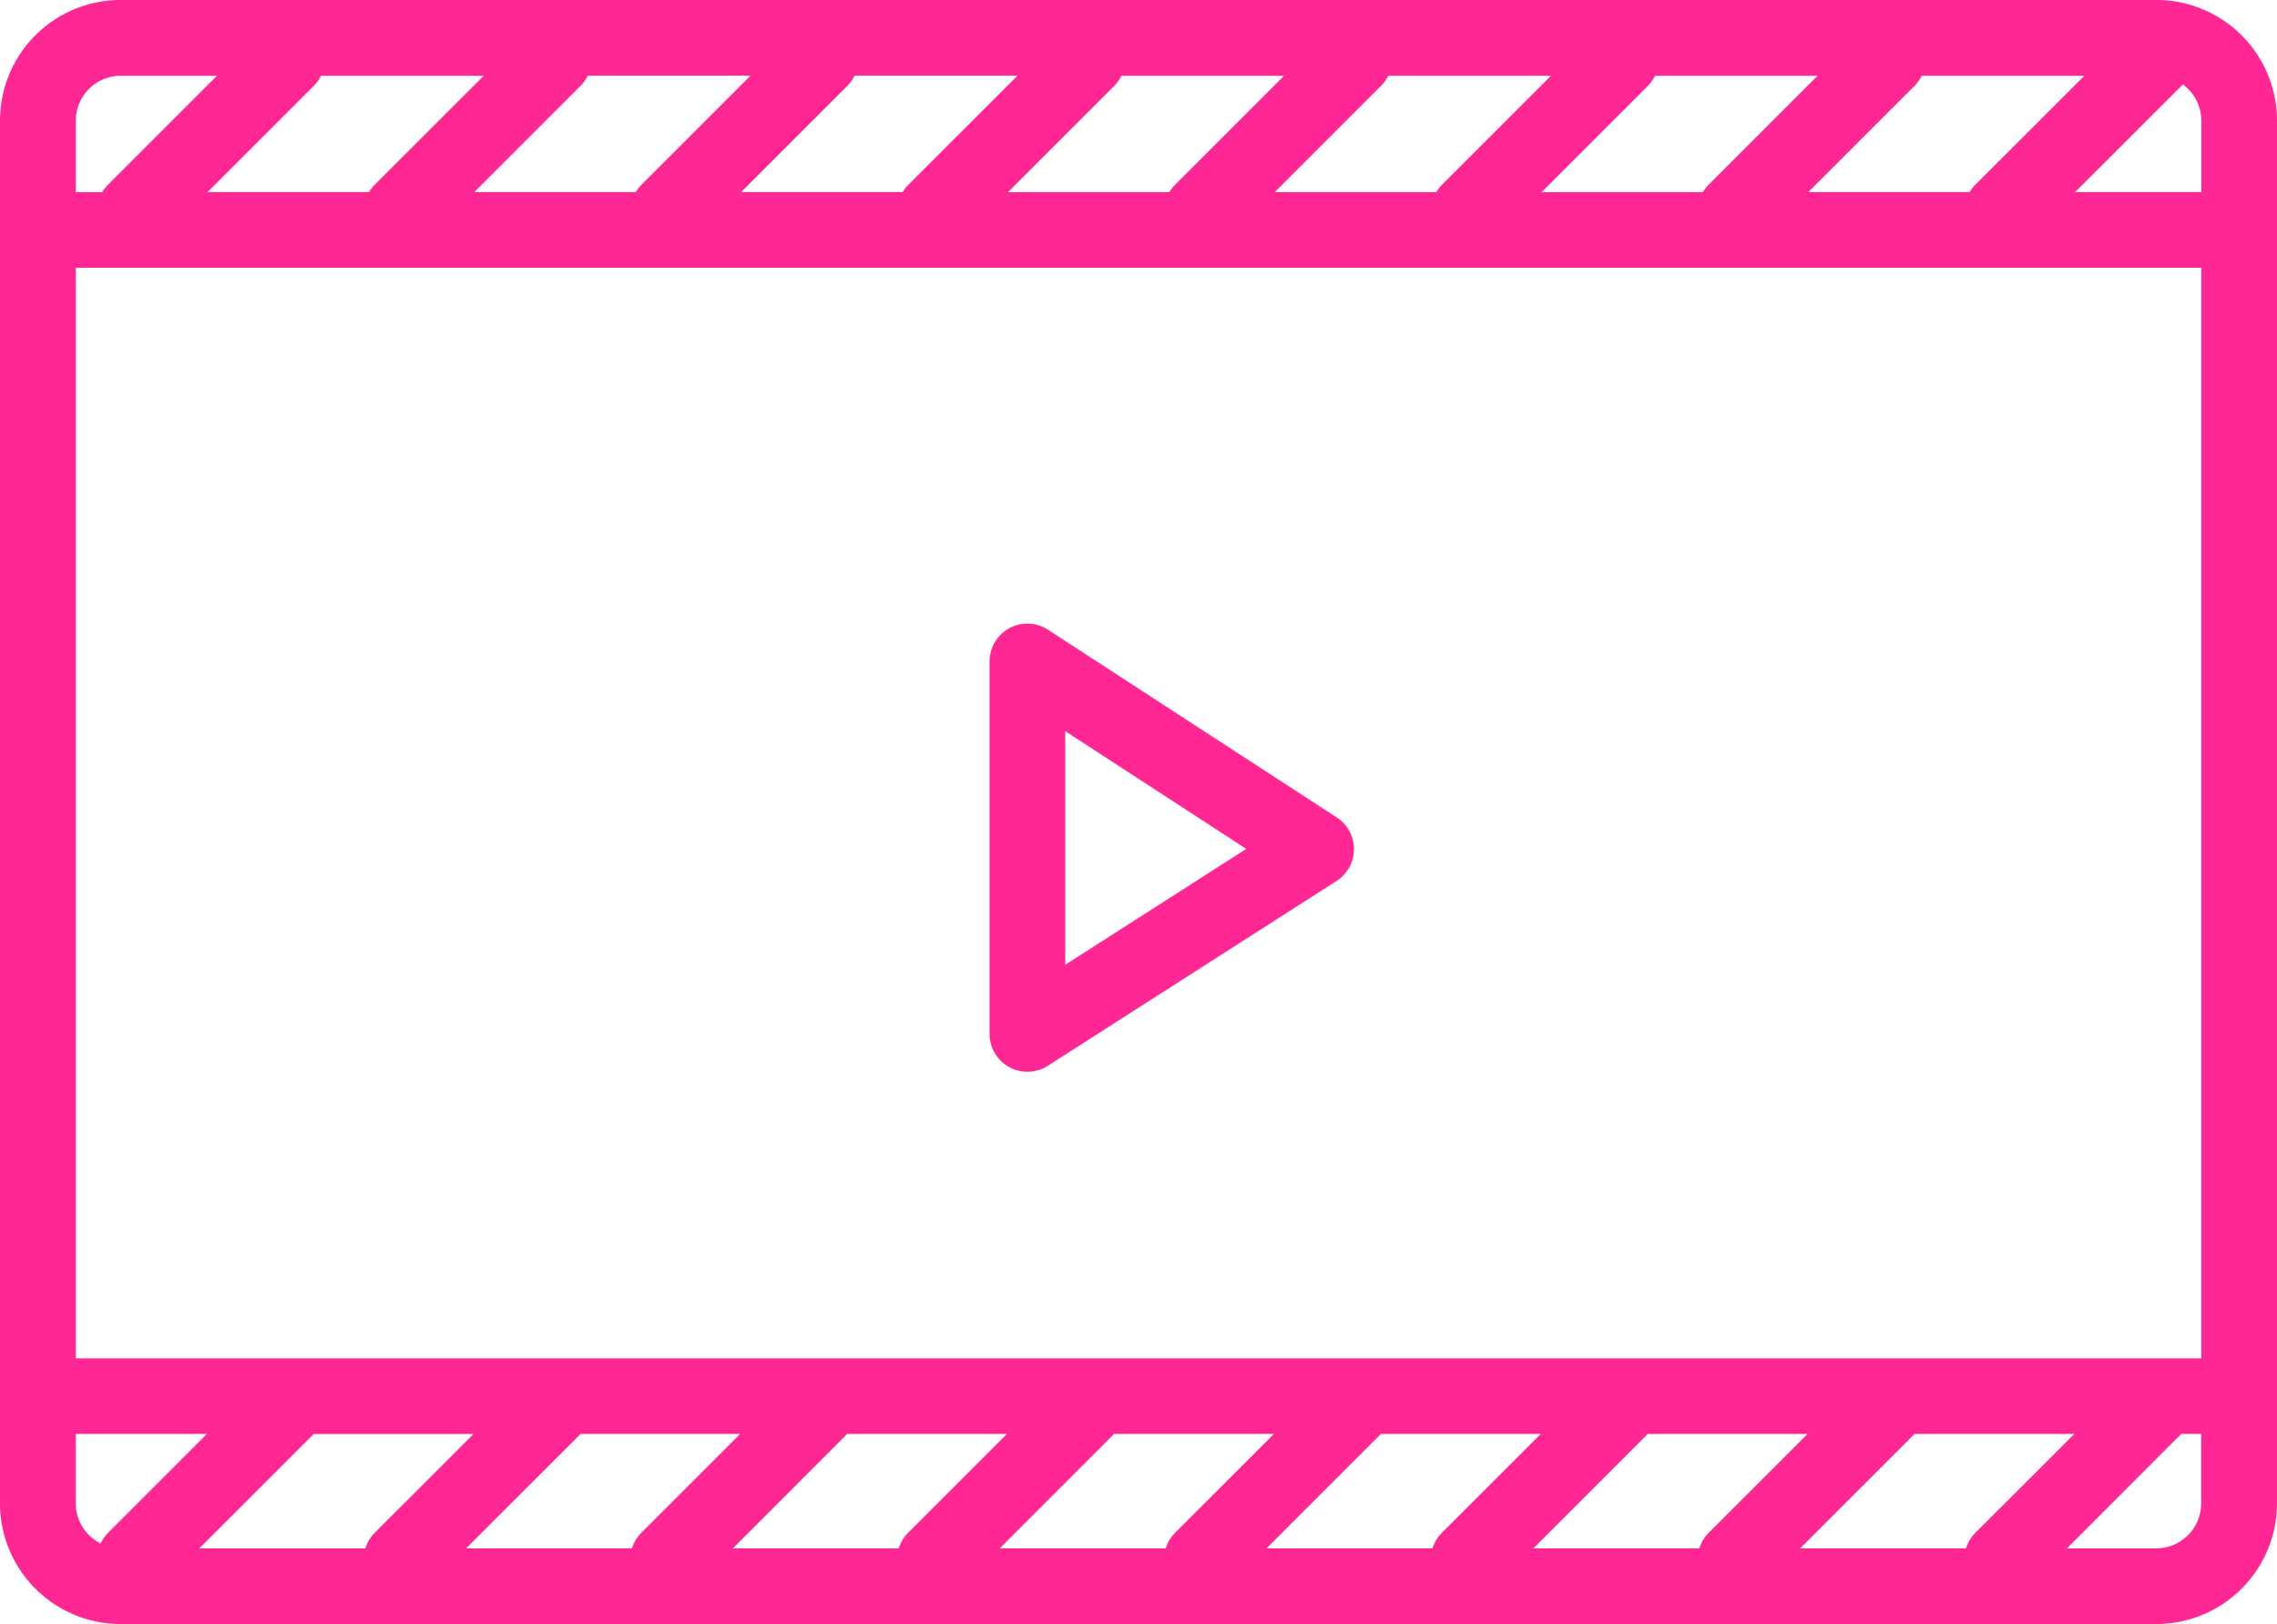
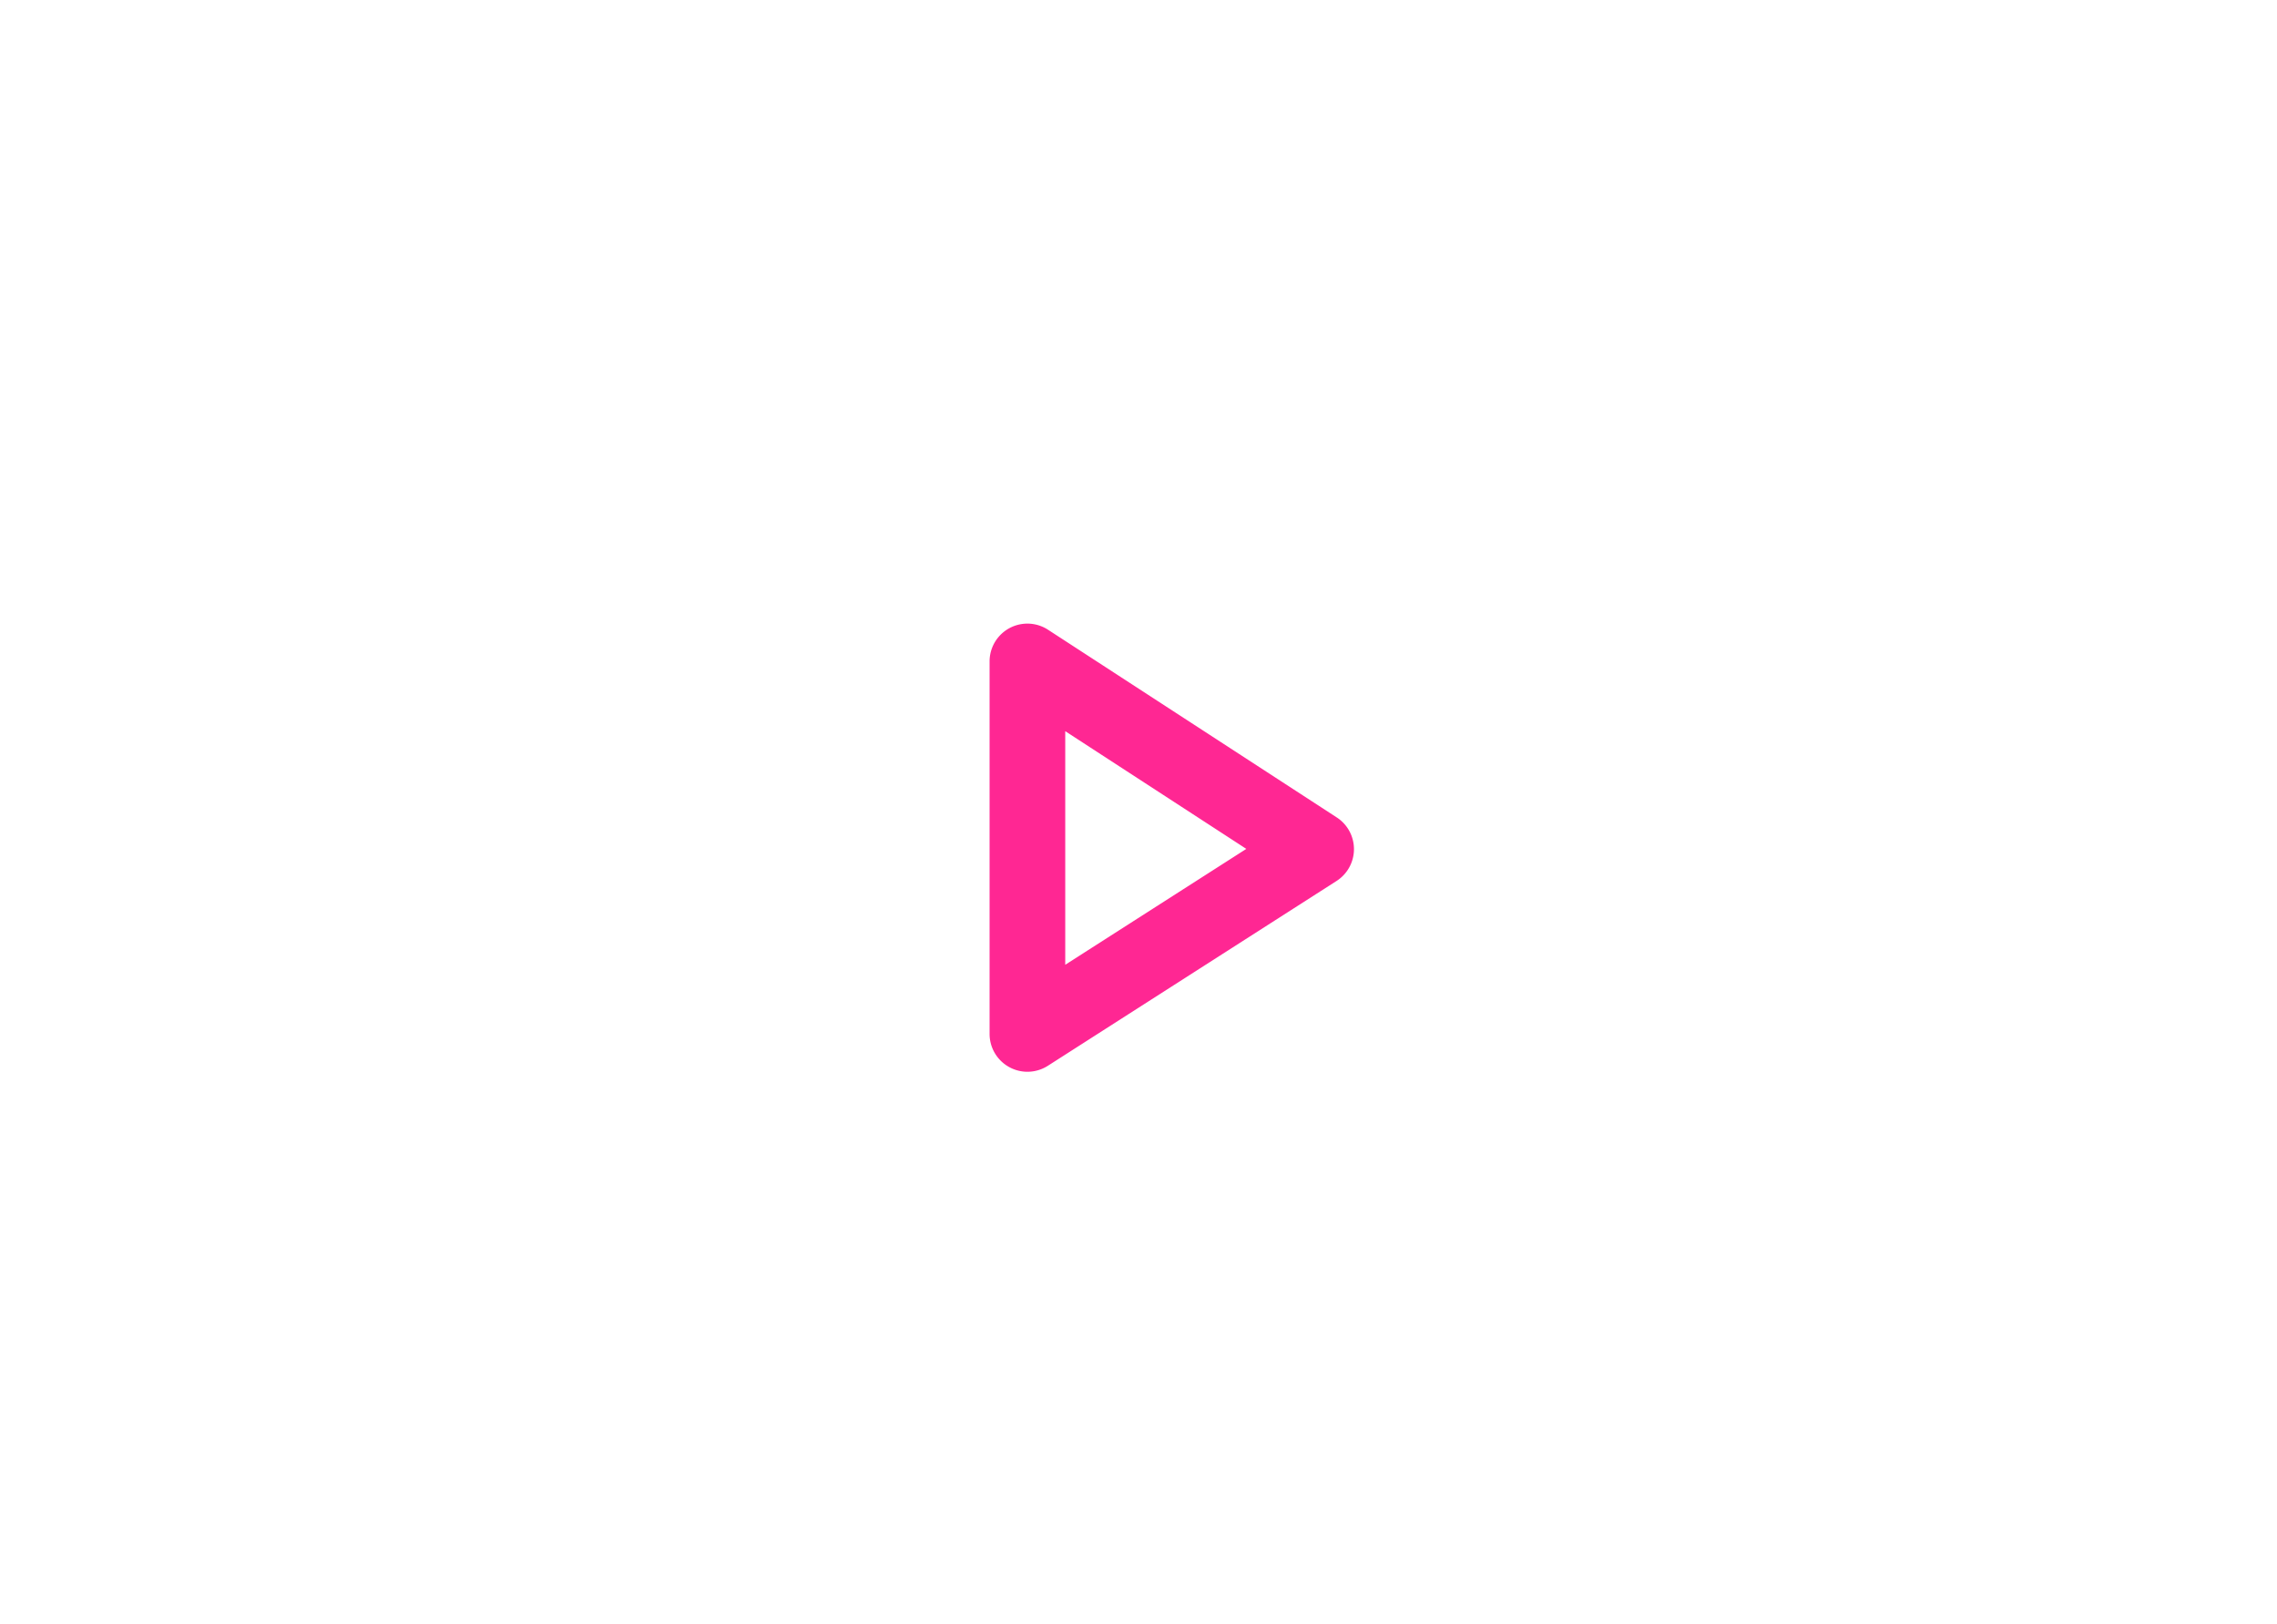
<svg xmlns="http://www.w3.org/2000/svg" id="グループ_234" data-name="グループ 234" width="51.07" height="36.424" viewBox="0 0 51.07 36.424">
-   <path id="パス_96" data-name="パス 96" d="M51.07,33.72V2.706A2.708,2.708,0,0,0,48.364,0H2.7A2.708,2.708,0,0,0,0,2.706V33.72a2.708,2.708,0,0,0,2.7,2.705h45.66A2.708,2.708,0,0,0,51.07,33.72m-2.136-31.8c.008-.008.014-.018.021-.026a1,1,0,0,1,.418.814v1.6H46.543ZM43.1,1.7h3.65L44.3,4.148a.835.835,0,0,0-.123.16H40.559l2.39-2.39A.834.834,0,0,0,43.1,1.7m-5.984,0h3.65l-2.45,2.45a.836.836,0,0,0-.123.16H34.575l2.39-2.39a.845.845,0,0,0,.155-.22m-5.984,0h3.65l-2.45,2.45a.846.846,0,0,0-.123.16H28.591l2.39-2.39a.834.834,0,0,0,.155-.22m-5.984,0H28.8l-2.45,2.45a.836.836,0,0,0-.123.16H22.608L25,1.918a.84.84,0,0,0,.155-.22m-5.984,0h3.65l-2.451,2.45a.834.834,0,0,0-.123.16H16.623l2.39-2.39a.845.845,0,0,0,.155-.22m-5.984,0h3.649l-2.45,2.45a.836.836,0,0,0-.123.16H10.639l2.39-2.39a.835.835,0,0,0,.155-.22M7.2,1.7H10.85L8.4,4.148a.848.848,0,0,0-.123.16H4.656l2.39-2.39A.834.834,0,0,0,7.2,1.7M1.7,2.706A1.009,1.009,0,0,1,2.7,1.7H4.866l-2.45,2.45a.836.836,0,0,0-.123.16H1.7Zm0,3.3H49.372v24.46H1.7Zm.719,28.378a.835.835,0,0,0-.162.233,1.006,1.006,0,0,1-.558-.9V32.162h2.94Zm5.778.344H4.471l2.565-2.565h3.584L8.4,34.383a.841.841,0,0,0-.205.344m5.984,0H10.455l2.566-2.565H16.6l-2.221,2.221a.841.841,0,0,0-.205.344m5.984,0H16.439L19,32.162h3.584l-2.221,2.221a.841.841,0,0,0-.205.344m5.984,0H22.423l2.565-2.565h3.584l-2.221,2.221a.838.838,0,0,0-.205.344m5.984,0H28.407l2.565-2.565h3.584l-2.221,2.221a.838.838,0,0,0-.205.344m5.984,0H34.391l2.565-2.565h3.584l-2.221,2.221a.841.841,0,0,0-.205.344m5.984,0H40.375l2.566-2.565h3.584L44.3,34.383a.841.841,0,0,0-.205.344m4.826-2.565h.448V33.72a1.009,1.009,0,0,1-1.008,1.008H46.359Z" transform="translate(0 -0.001)" fill="#ff2793" />
  <path id="パス_97" data-name="パス 97" d="M86.239,53.789,79.764,49.58a.848.848,0,0,0-1.311.711v8.354a.849.849,0,0,0,1.306.715l6.475-4.145a.848.848,0,0,0,.005-1.426M80.15,57.094V51.855l4.061,2.64Z" transform="translate(-56.258 -35.456)" fill="#ff2793" />
</svg>